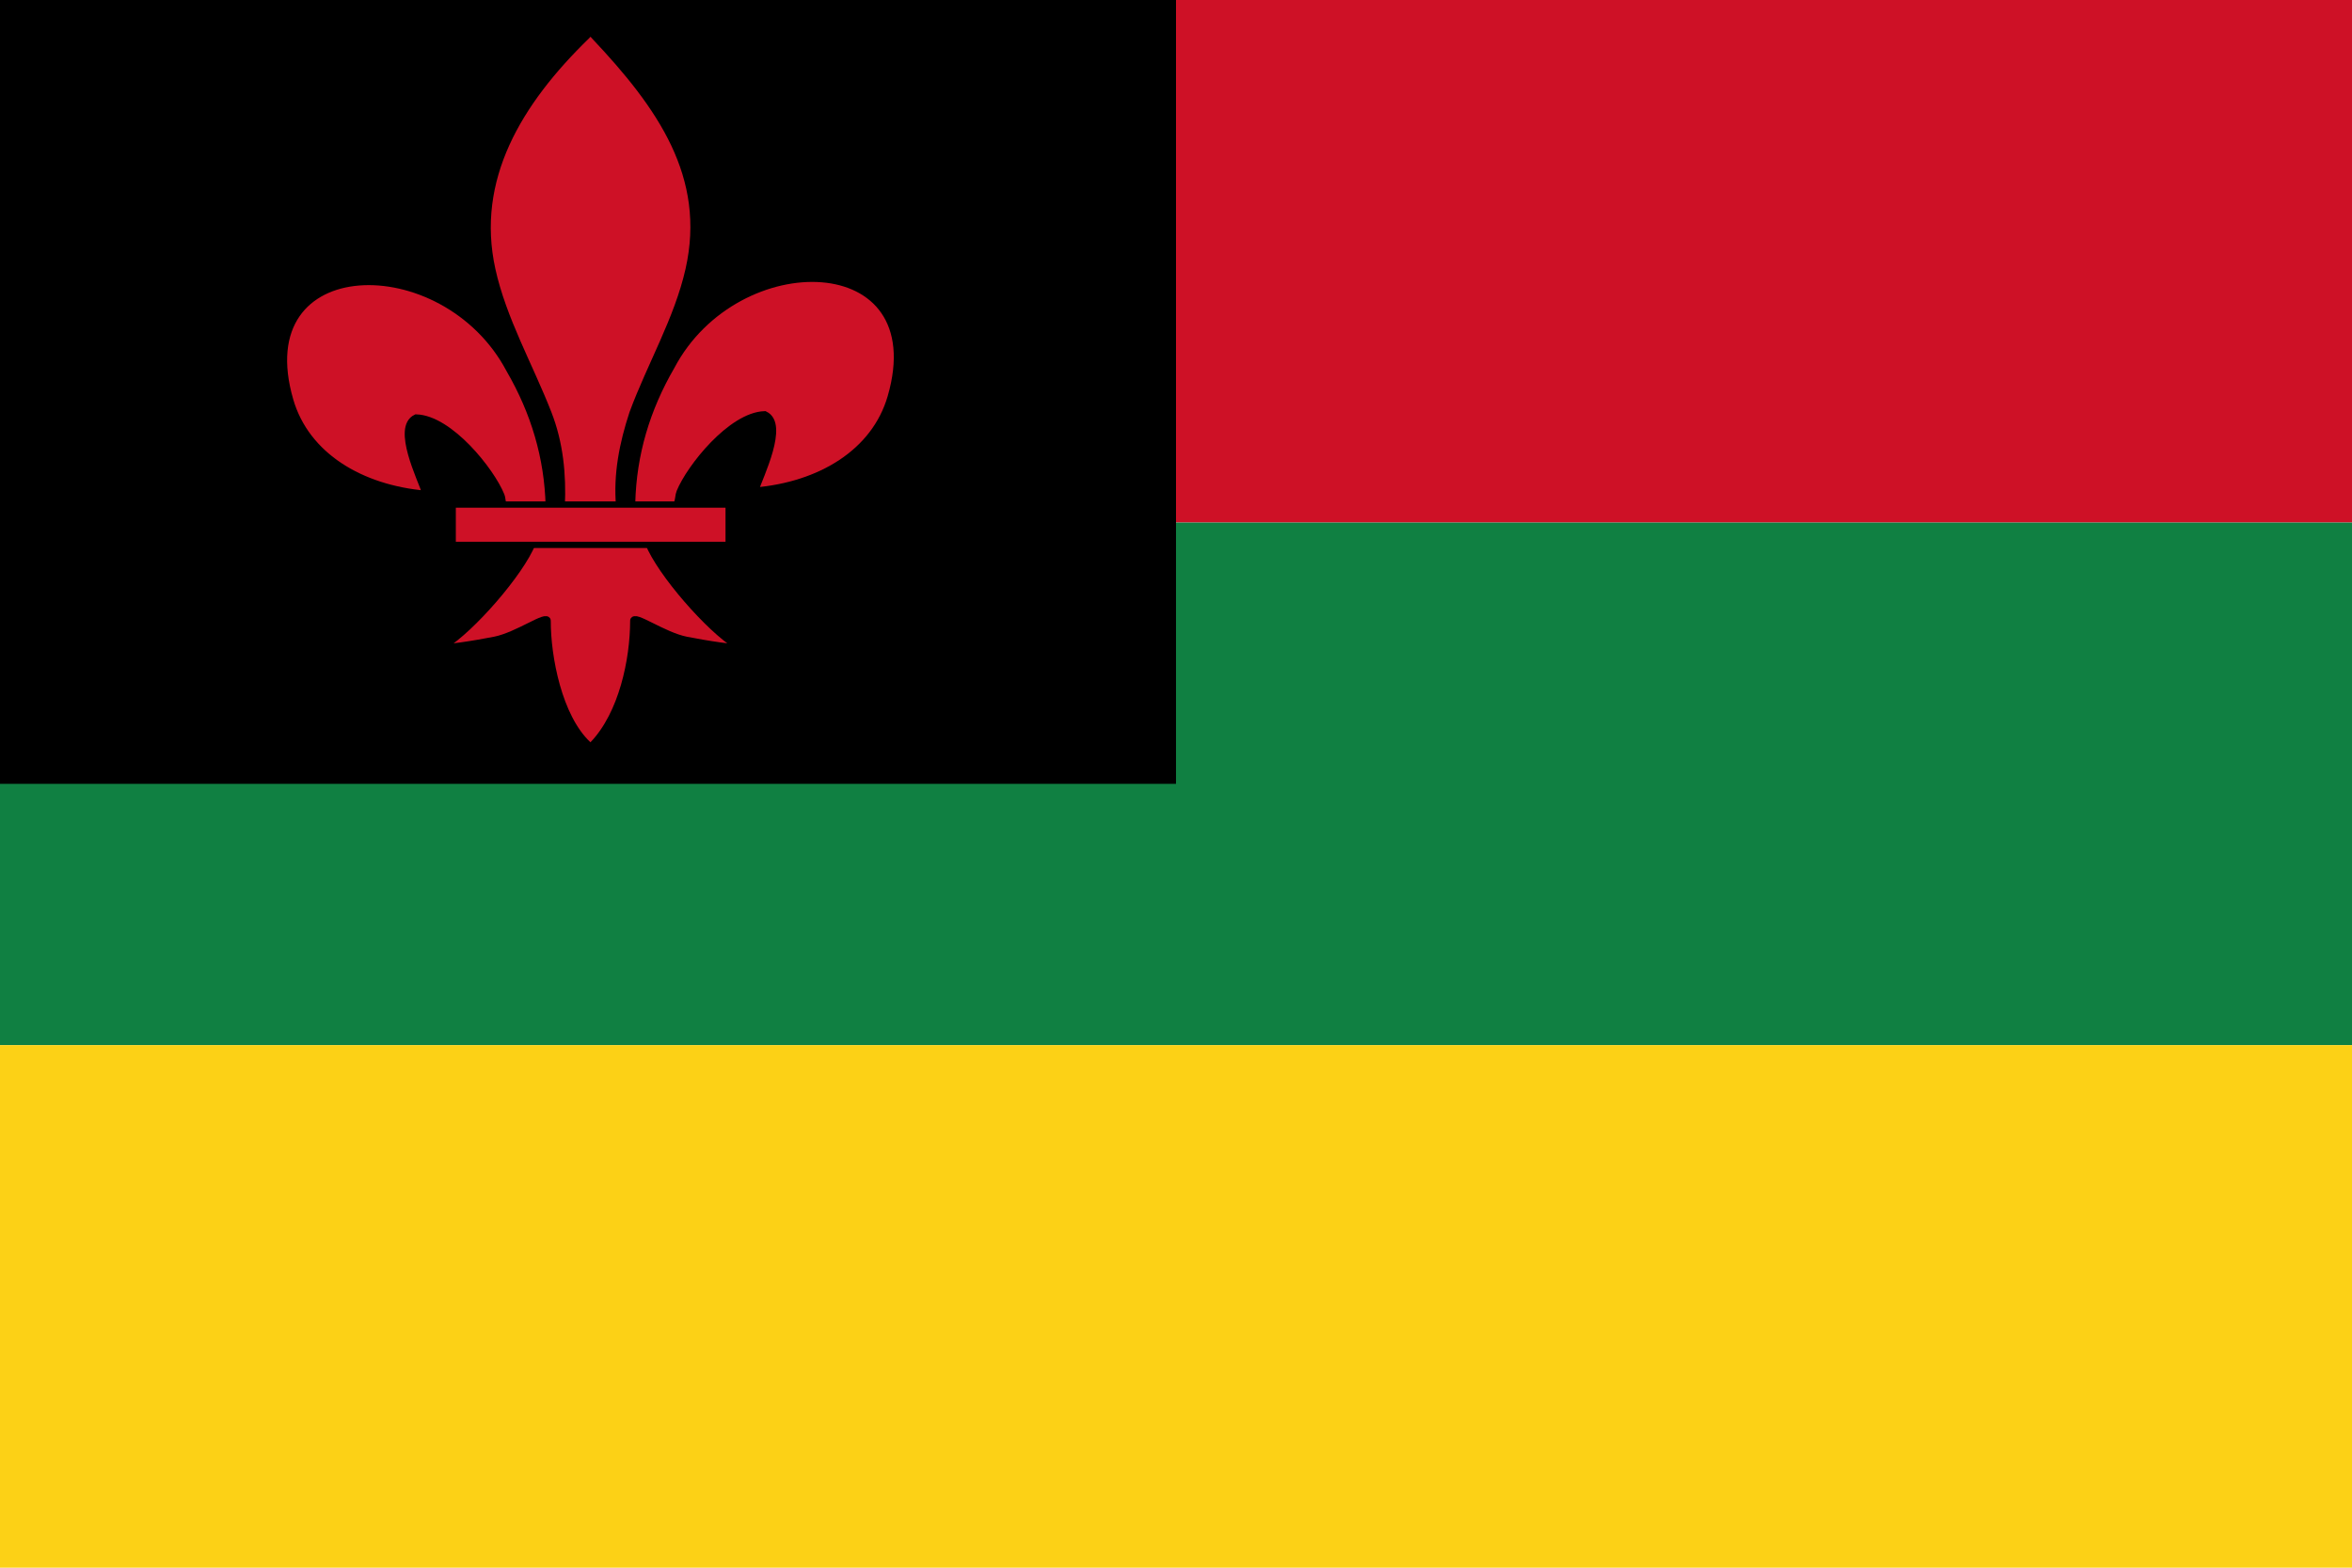
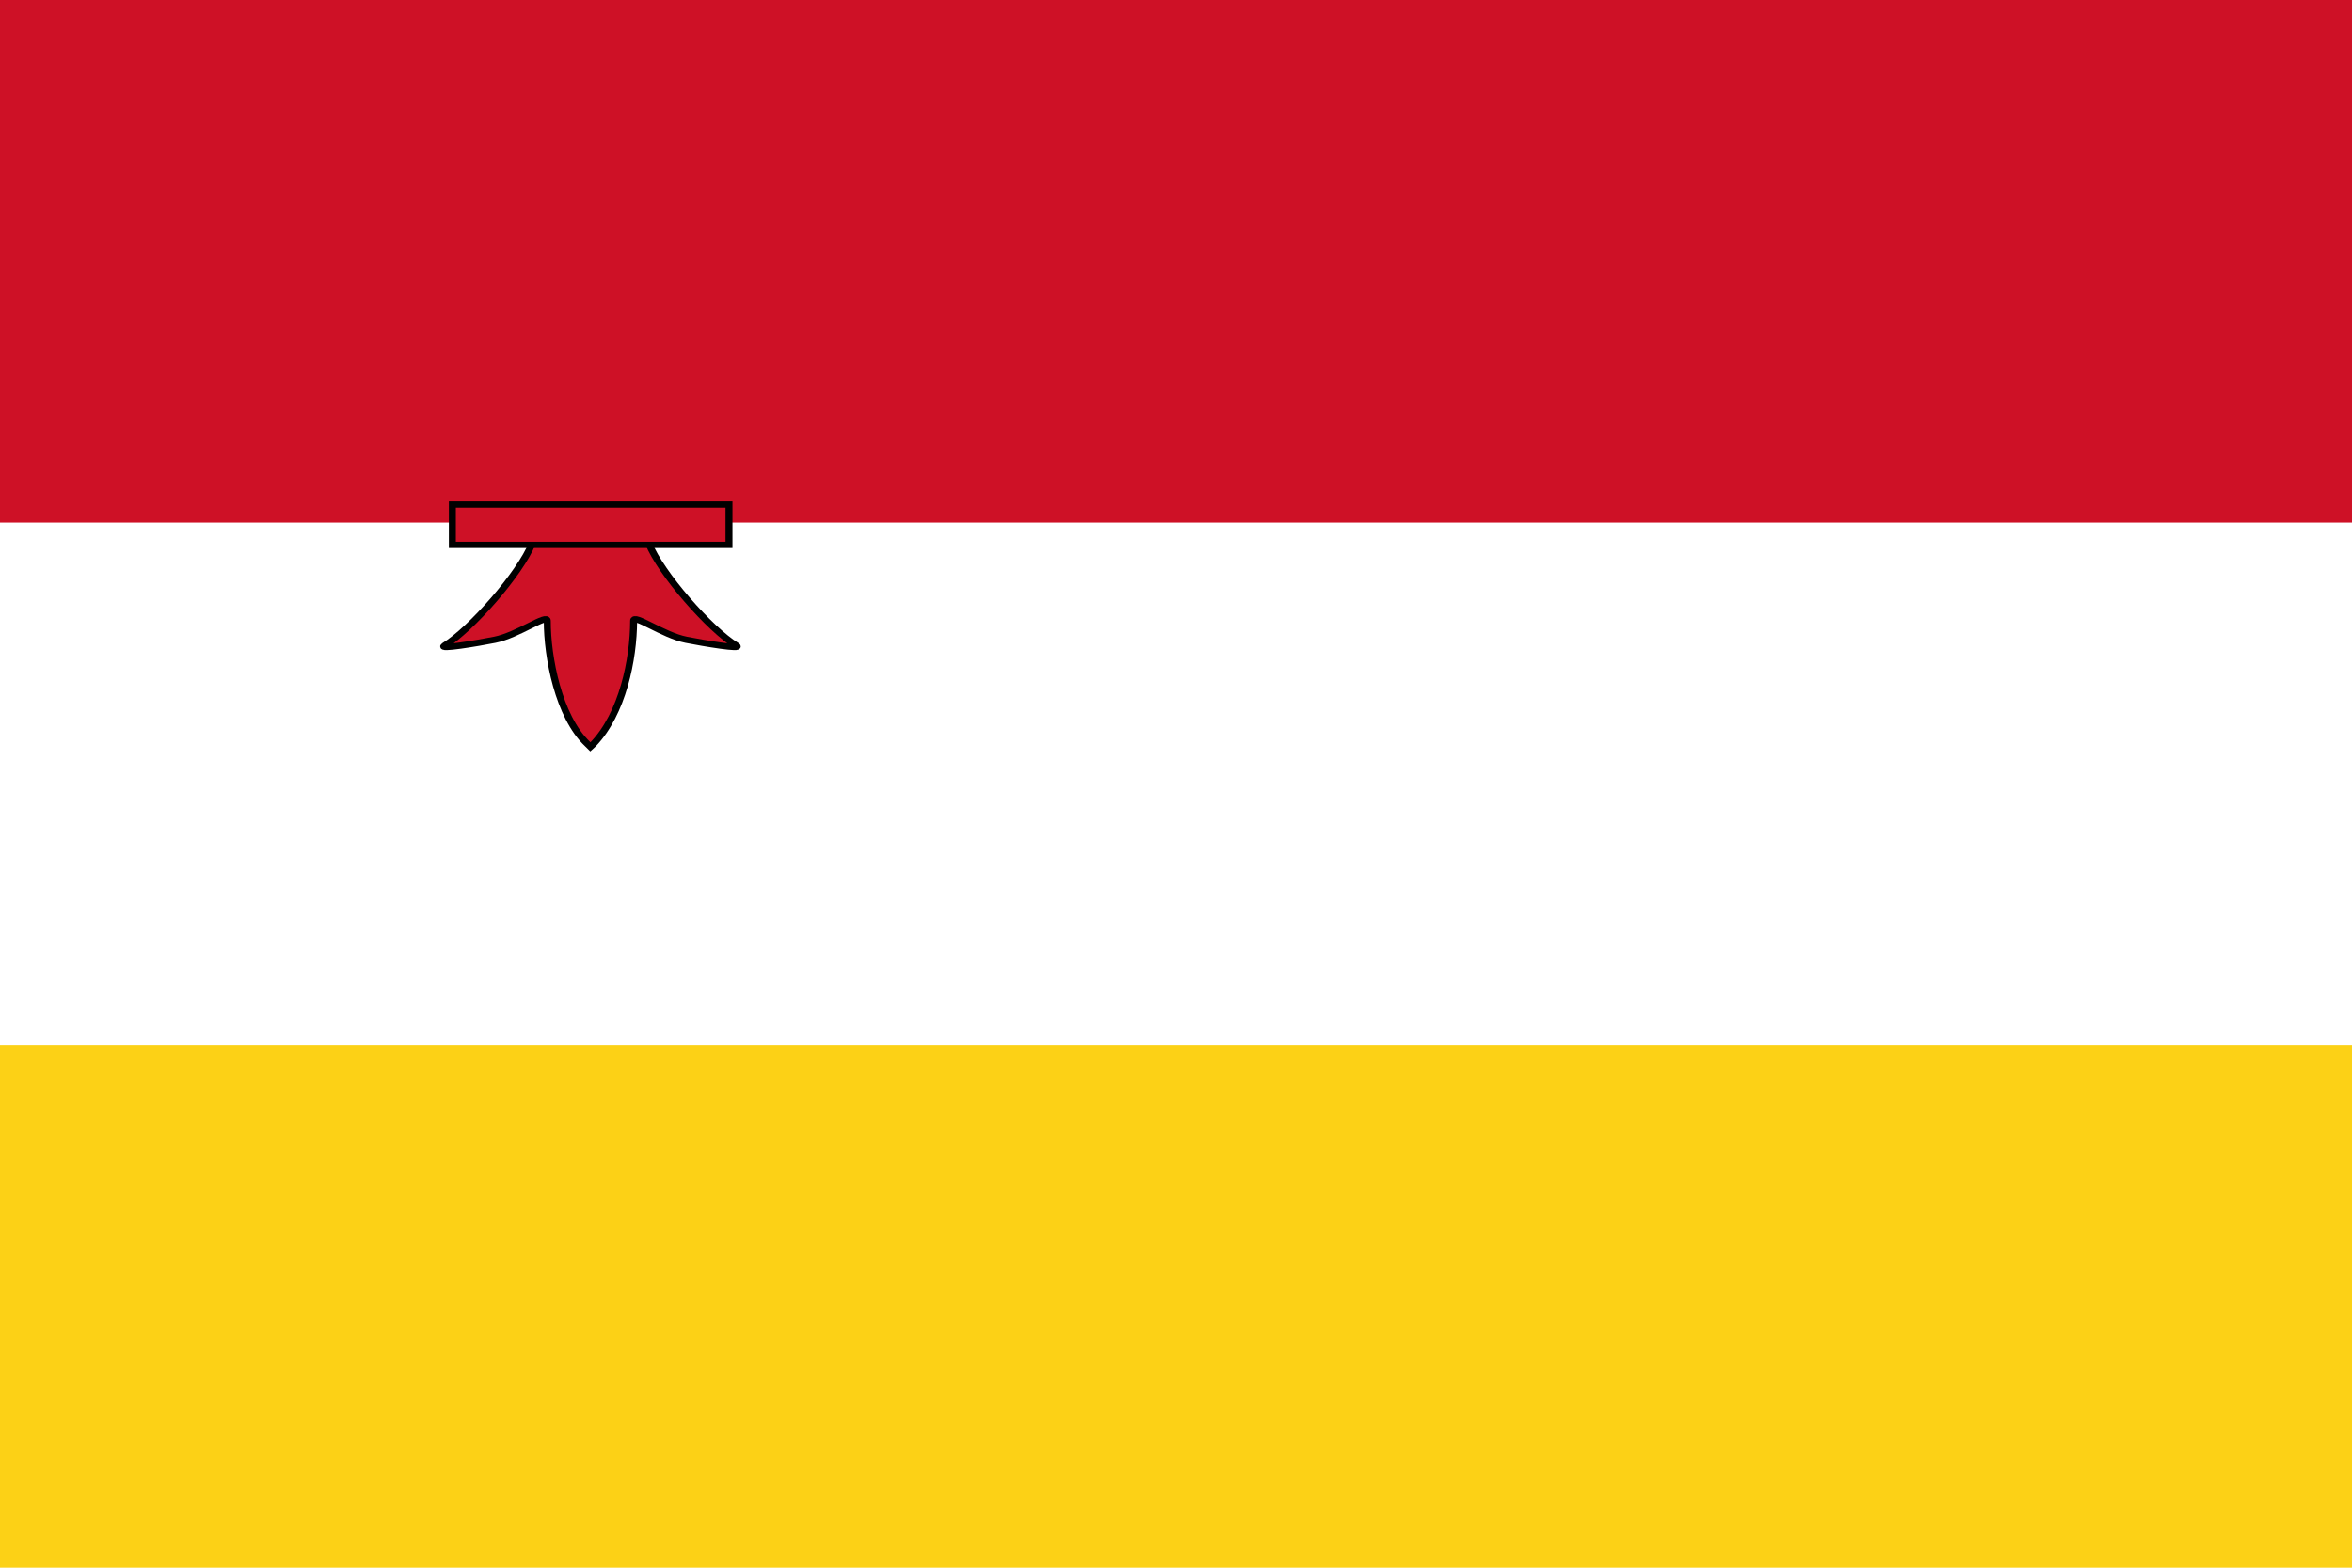
<svg xmlns="http://www.w3.org/2000/svg" version="1.0" x="0" y="0" width="360" height="240">
  <rect width="360" height="80" x="0" y="0" fill="#ce1126" />
-   <rect width="360" height="80" x="0" y="80" fill="#108042" />
  <rect width="360" height="80" x="0" y="160" fill="#fcd116" />
-   <rect width="180" height="120" x="0" y="0" fill="#000000" />
  <g transform="translate(90,60)">
    <g transform="scale(0.37)">
      <g transform="translate(-143,-150)">
        <g transform="matrix(0.360,0,0,0.324,16,0)" fill="#ce1126" stroke-width="8" stroke="#000">
-           <path d="M403.1 604.7C404.5 542.7 419.9 485.2 448.4 430.6 523.1 273.4 751.3 277.2 701 469.4 682.5 540.2 619.5 581.9 544.7 589 550.1 570.4 579.8 504.4 555.8 491.5 517.5 492.9 469.9 559.2 458.4 590.8 456.8 595.3 457.2 600.5 455.4 605" fill="#ce1126" stroke-width="8" stroke="#000" />
-           <path d="M308.1 608.8C306.7 546.8 291.3 489.3 262.8 434.7 188.1 277.5-40.1 281.3 10.2 473.5 28.7 544.3 91.7 586 166.5 593.1 161.1 574.4 131.4 508.5 155.4 495.6 193.7 497 241.3 563.3 252.8 594.9 254.4 599.4 253.9 604.6 255.8 609.1" fill="#ce1126" stroke-width="8" stroke="#000" />
-           <path d="M351.2 8.5C272.5 93.4 219.6 191.5 242.4 306.6 255 370.1 285.4 428.9 306.9 490 320.4 528.4 323.8 568.5 322.2 608.8L389 608.8C385.8 568.2 392.8 528.8 404.3 490 424.7 428.5 455.9 370.1 468.8 306.6 492.9 187.8 436.3 98.2 360.4 8.9L355.7 3 351.2 8.5z" fill="#ce1126" stroke-width="8" stroke="#000" />
          <path d="M288.9 655.8C274.9 695 218 766.6 187.8 787 179.9 792.3 225.3 784 245.6 779.5 272.2 773.7 306.8 745.3 306 755.4 305.9 801.2 318.8 877.7 352.4 912.8L355.5 916.2 358.8 912.8C392.4 873.7 405.1 804.8 405.2 755.4 404.4 745.3 439 773.7 465.6 779.5 485.9 784 531.3 792.3 523.4 787 493.2 766.6 436.3 695 422.3 655.8L288.9 655.8z" fill="#ce1126" stroke-width="8" stroke="#000" />
          <rect width="317.9" height="51.5" x="196.9" y="606.8" fill="#ce1126" stroke-width="8" stroke="#000" />
        </g>
      </g>
    </g>
  </g>
</svg>